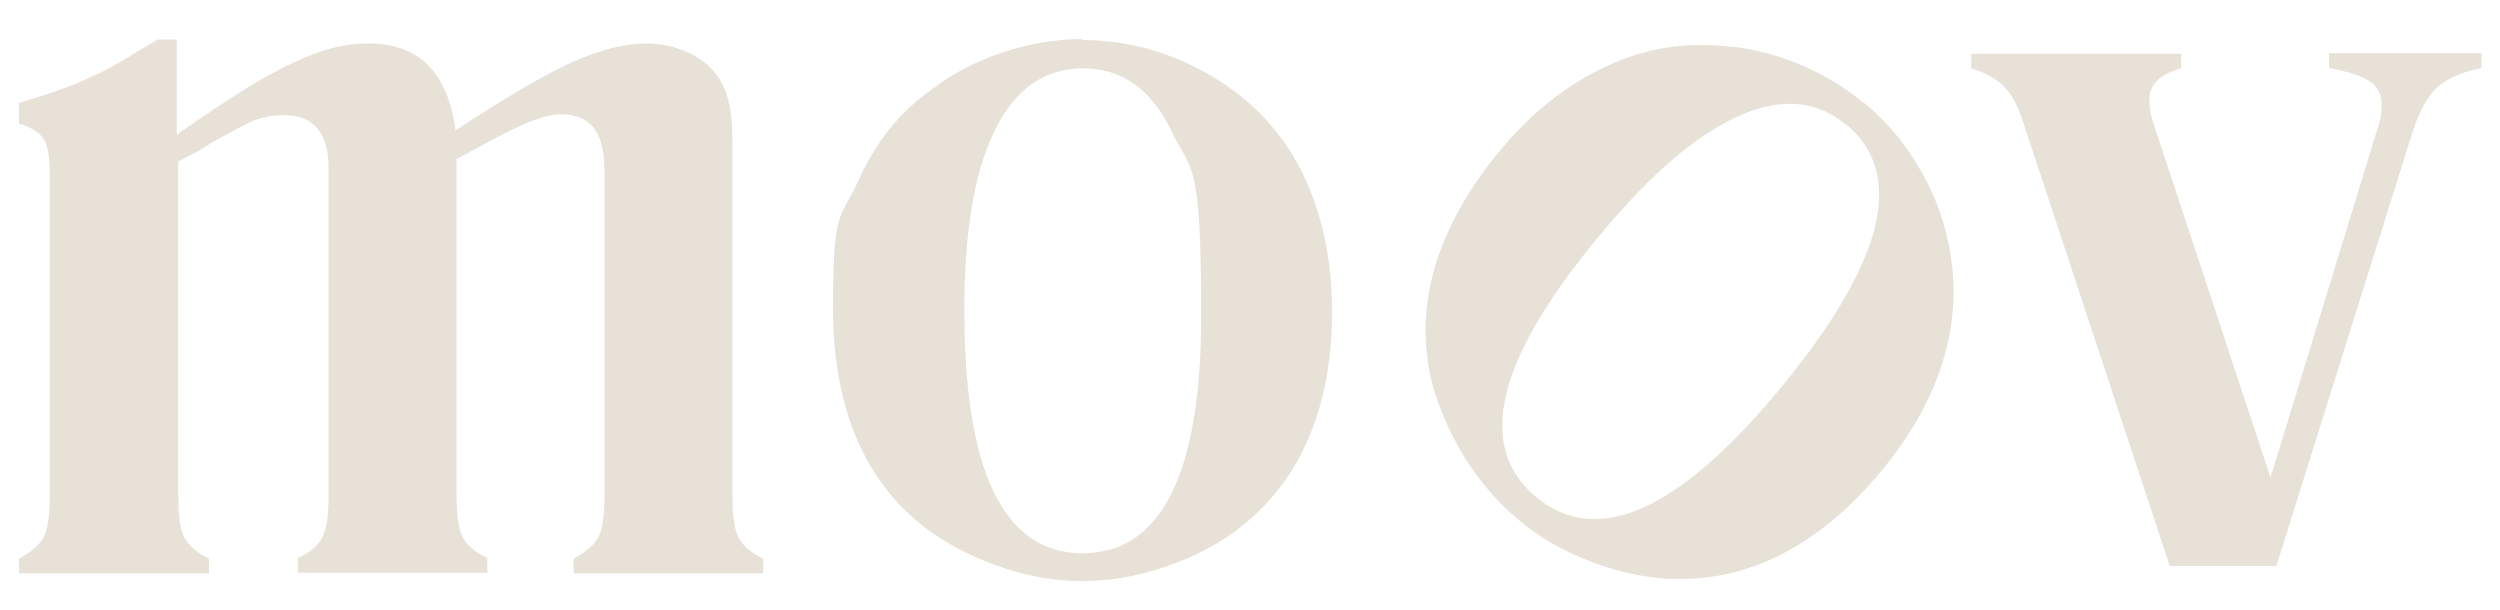
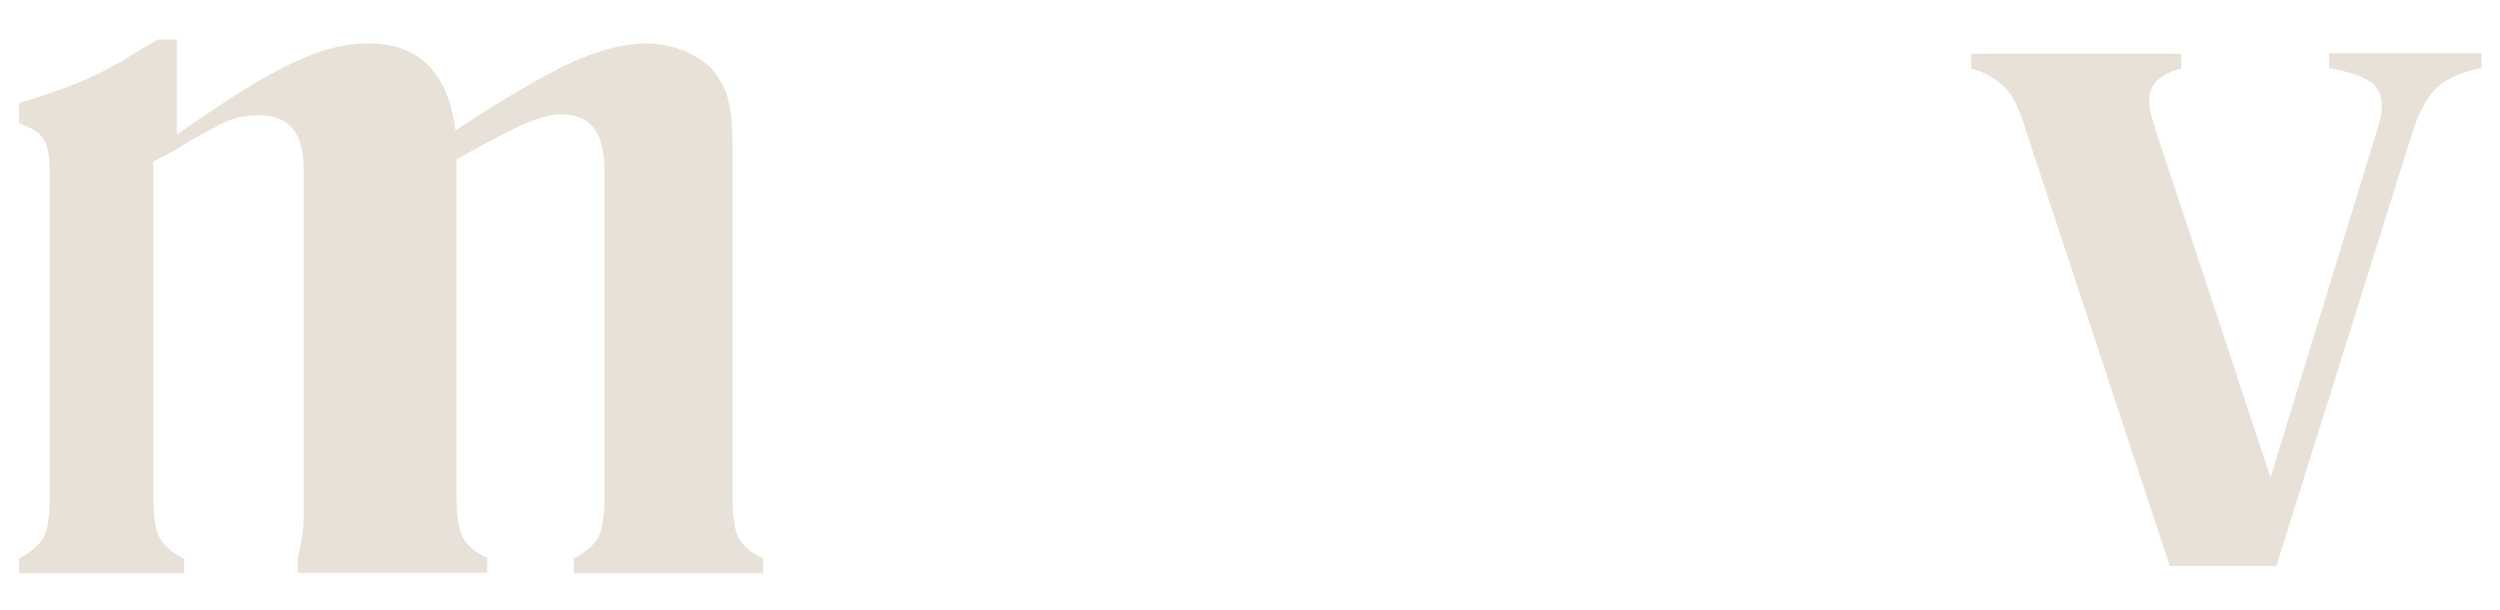
<svg xmlns="http://www.w3.org/2000/svg" viewBox="0 0 512 125" version="1.1" id="Layer_1">
  <defs>
    <style>
      .st0 {
        fill: #e7e1d7;
      }
    </style>
  </defs>
-   <path d="M36.2,27.6c5.2-3.7,9.8-6.7,13.6-9.1s7.3-4.3,10.3-5.7c3-1.4,5.7-2.4,8.1-3s4.8-.9,7.3-.9c10.3,0,16.2,5.9,17.8,17.8,10-6.6,17.9-11.2,23.7-13.9,5.8-2.6,10.9-3.9,15.4-3.9s9.1,1.5,12.5,4.4c1.9,1.7,3.1,3.7,3.9,6,.8,2.3,1.2,5.6,1.2,9.9v72.3c0,4,.4,6.9,1.2,8.5s2.4,3.1,5.1,4.4v3h-38.8v-3c2.6-1.4,4.3-2.9,5.1-4.5s1.2-4.4,1.2-8.4V35.2c0-4.2-.7-7.1-2.2-9-1.5-1.9-3.7-2.8-6.8-2.8s-7.6,1.8-14.1,5.3l-7.2,3.9v68.8c0,4,.4,6.9,1.2,8.5s2.4,3.1,5.1,4.4v3h-38.8v-3c2.6-1.2,4.3-2.7,5.1-4.4s1.2-4.5,1.2-8.5V34.5c0-7.2-3-10.9-9-10.9s-7.8,1.9-14.8,5.5c-1.1.8-2.2,1.5-3.4,2.1s-2.3,1.2-3.6,1.9v68.4c0,4,.4,6.9,1.2,8.5s2.5,3.1,5.1,4.4v3H3.9v-3c2.6-1.4,4.3-2.9,5.1-4.5.8-1.6,1.2-4.4,1.2-8.4V35.7c0-3.5-.4-6-1.3-7.3-.9-1.3-2.5-2.3-5-3.1v-4.2c3.5-1.1,6.5-2,8.8-2.9,2.3-.8,4.4-1.7,6.3-2.6,1.9-.8,3.8-1.9,5.8-3,1.9-1.2,4.4-2.7,7.5-4.5h3.9v19.4h0Z" class="st0" />
-   <path d="M221.7,8.2c5.5,0,11,.9,16.3,2.7,5.3,1.8,10.2,4.4,14.7,7.7,6.6,4.9,11.6,11.2,15,18.9,3.4,7.7,5.1,16.6,5.1,26.5s-1.7,18.8-5.1,26.4c-3.4,7.6-8.4,13.8-15,18.6-4.3,3.1-9.2,5.5-14.7,7.3-5.5,1.8-10.9,2.7-16.3,2.7s-10.8-.9-16.2-2.7c-5.4-1.8-10.3-4.2-14.8-7.3-13.4-9.7-20.1-25-20.1-46s1.7-18.2,5.2-26c3.5-7.8,8.4-14,14.9-18.6,4.5-3.4,9.4-6,14.8-7.7,5.4-1.8,10.8-2.7,16.2-2.7h0ZM221.7,14c-7.8,0-13.9,4.3-18,12.8-4.2,8.5-6.2,20.8-6.2,36.8,0,33.1,8.1,49.7,24.2,49.7s24.3-16.2,24.3-48.7-2-29.2-6.1-37.8c-4.1-8.5-10.1-12.8-18.1-12.8Z" class="st0" />
+   <path d="M36.2,27.6c5.2-3.7,9.8-6.7,13.6-9.1s7.3-4.3,10.3-5.7c3-1.4,5.7-2.4,8.1-3s4.8-.9,7.3-.9c10.3,0,16.2,5.9,17.8,17.8,10-6.6,17.9-11.2,23.7-13.9,5.8-2.6,10.9-3.9,15.4-3.9s9.1,1.5,12.5,4.4c1.9,1.7,3.1,3.7,3.9,6,.8,2.3,1.2,5.6,1.2,9.9v72.3c0,4,.4,6.9,1.2,8.5s2.4,3.1,5.1,4.4v3h-38.8v-3c2.6-1.4,4.3-2.9,5.1-4.5s1.2-4.4,1.2-8.4V35.2c0-4.2-.7-7.1-2.2-9-1.5-1.9-3.7-2.8-6.8-2.8s-7.6,1.8-14.1,5.3l-7.2,3.9v68.8c0,4,.4,6.9,1.2,8.5s2.4,3.1,5.1,4.4v3h-38.8v-3s1.2-4.5,1.2-8.5V34.5c0-7.2-3-10.9-9-10.9s-7.8,1.9-14.8,5.5c-1.1.8-2.2,1.5-3.4,2.1s-2.3,1.2-3.6,1.9v68.4c0,4,.4,6.9,1.2,8.5s2.5,3.1,5.1,4.4v3H3.9v-3c2.6-1.4,4.3-2.9,5.1-4.5.8-1.6,1.2-4.4,1.2-8.4V35.7c0-3.5-.4-6-1.3-7.3-.9-1.3-2.5-2.3-5-3.1v-4.2c3.5-1.1,6.5-2,8.8-2.9,2.3-.8,4.4-1.7,6.3-2.6,1.9-.8,3.8-1.9,5.8-3,1.9-1.2,4.4-2.7,7.5-4.5h3.9v19.4h0Z" class="st0" />
  <path d="M444.4,116l-29.6-89.6c-1.2-4-2.6-6.9-4.2-8.5s-3.8-3-6.9-3.9v-3h43v3c-4.3,1.2-6.5,3.3-6.5,6.2s.4,3.6,1.2,6.2l23.6,71.4,21.9-71.4c.6-1.7.9-3.4.9-5.1s-.8-3.5-2.4-4.6-4.4-2-8.4-2.8v-3h31.2v3c-4.2.9-7.2,2.3-9.1,4-1.9,1.8-3.6,4.8-5,9.1l-27.9,88.9h-21.7,0Z" class="st0" />
-   <path d="M381.7,21c4.3,3.5,7.9,7.7,10.8,12.5,3,4.8,5.1,9.9,6.3,15.3,1.9,8,1.7,16.1-.6,24.2s-6.7,16-13.1,23.7c-6.4,7.7-13.4,13.4-20.8,17.1-7.5,3.7-15.3,5.2-23.4,4.7-5.3-.4-10.6-1.7-15.9-3.8s-10.1-4.9-14.2-8.4c-4.1-3.5-7.7-7.6-10.7-12.4-3-4.8-5.2-9.8-6.7-15-4.1-16,.6-32.1,13.9-48.2,6.1-7.3,13-12.9,20.6-16.6,7.6-3.8,15.4-5.3,23.4-4.8,5.6.2,11,1.4,16.3,3.5,5.3,2.1,10,4.9,14.1,8.3h0ZM378,25.5c-6-5-13.4-5.6-22-1.7-8.7,3.9-18.1,12-28.3,24.3-21.2,25.4-25.6,43.3-13.1,53.7,12.4,10.3,29,3,49.8-22,10.6-12.8,17.1-23.8,19.5-32.9,2.3-9.2.4-16.3-5.8-21.4h0Z" class="st0" />
</svg>